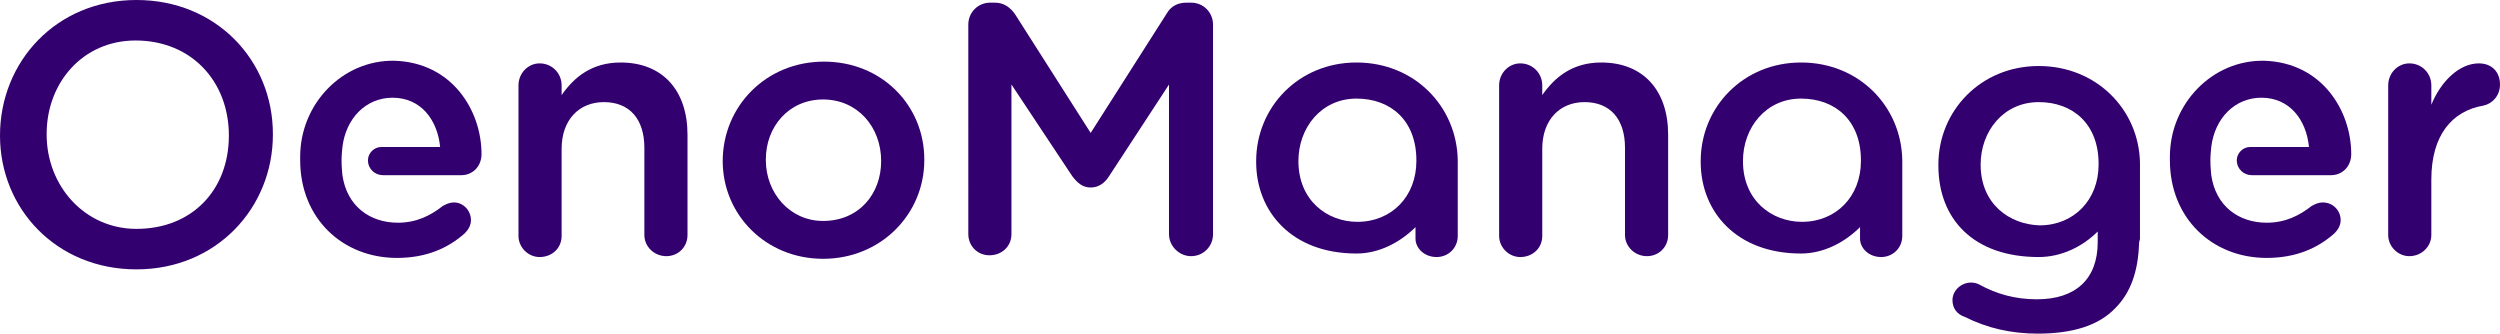
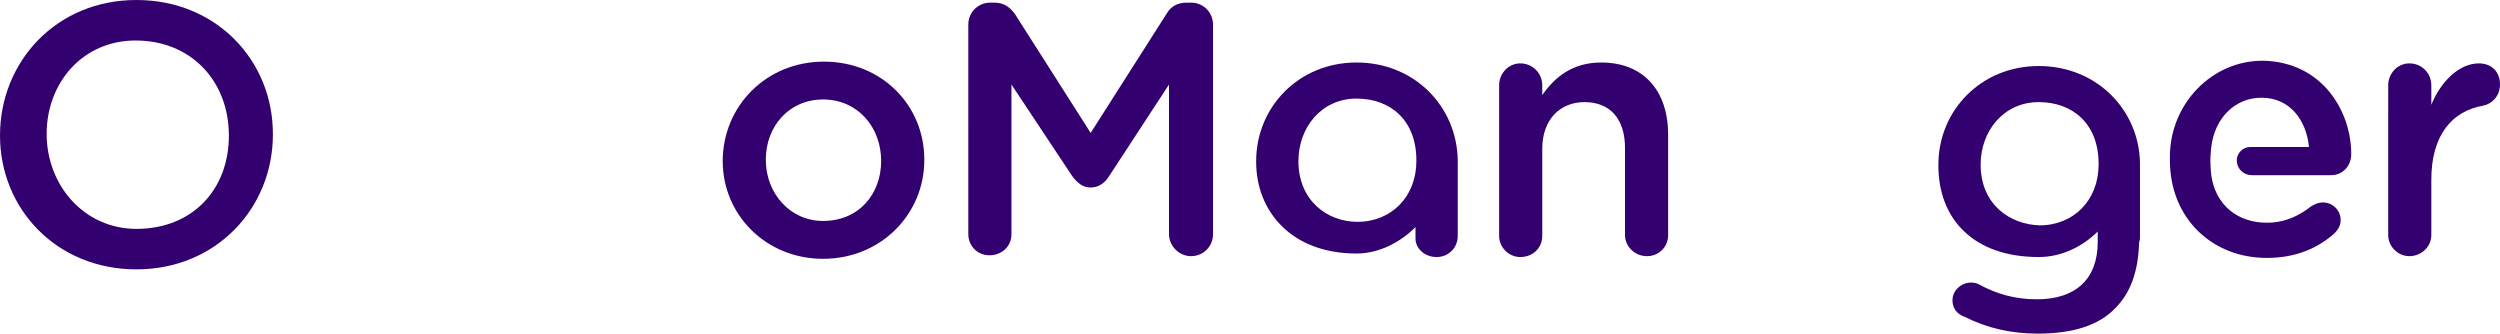
<svg xmlns="http://www.w3.org/2000/svg" xmlns:xlink="http://www.w3.org/1999/xlink" version="1.1" id="Calque_1" x="0px" y="0px" viewBox="0 0 284 37.9" style="enable-background:new 0 0 284 37.9;" xml:space="preserve">
  <style type="text/css">
	.st0{clip-path:url(#SVGID_2_);fill:#33006F;}
</style>
  <g>
    <defs>
      <rect id="SVGID_1_" width="284" height="37.9" />
    </defs>
    <clipPath id="SVGID_2_">
      <use xlink:href="#SVGID_1_" style="overflow:visible;" />
    </clipPath>
-     <path class="st0" d="M0,15.4L0,15.4C0,7,6.4,0,15.5,0C24.6,0,31,6.9,31,15.2v0.1c0,8.3-6.4,15.3-15.5,15.3S0,23.7,0,15.4 M26,15.4   L26,15.4c0-6.2-4.3-10.8-10.6-10.8c-6,0-10.1,4.8-10.1,10.6v0.1C5.3,21.1,9.6,26,15.5,26C21.8,26,26,21.6,26,15.4" />
-     <path class="st0" d="M58.9,9.7c0-1.4,1.1-2.5,2.4-2.5c1.4,0,2.5,1.1,2.5,2.5v1.1c1.4-2,3.4-3.7,6.7-3.7c4.8,0,7.6,3.2,7.6,8.2v11.4   c0,1.4-1.1,2.4-2.4,2.4c-1.4,0-2.5-1.1-2.5-2.4v-9.9c0-3.3-1.7-5.2-4.6-5.2c-2.8,0-4.8,2-4.8,5.3v9.9c0,1.4-1.1,2.4-2.5,2.4   c-1.3,0-2.4-1.1-2.4-2.4V9.7z" />
+     <path class="st0" d="M0,15.4L0,15.4C0,7,6.4,0,15.5,0C24.6,0,31,6.9,31,15.2v0.1c0,8.3-6.4,15.3-15.5,15.3S0,23.7,0,15.4 M26,15.4   L26,15.4c0-6.2-4.3-10.8-10.6-10.8c-6,0-10.1,4.8-10.1,10.6C5.3,21.1,9.6,26,15.5,26C21.8,26,26,21.6,26,15.4" />
    <path class="st0" d="M82.1,18.3L82.1,18.3C82.1,12.1,87,7,93.6,7c6.6,0,11.4,5,11.4,11.1v0.1c0,6.1-4.9,11.2-11.5,11.2   C87,29.4,82.1,24.4,82.1,18.3 M100.1,18.3L100.1,18.3c0-3.9-2.7-7-6.6-7c-3.9,0-6.5,3.1-6.5,6.8v0.1c0,3.7,2.7,6.9,6.5,6.9   C97.6,25.1,100.1,22,100.1,18.3" />
    <path class="st0" d="M110,2.8c0-1.4,1.1-2.5,2.5-2.5h0.5c1.1,0,1.8,0.6,2.3,1.3l8.6,13.5l8.6-13.5c0.5-0.9,1.3-1.3,2.3-1.3h0.5   c1.4,0,2.5,1.1,2.5,2.5v23.8c0,1.4-1.1,2.5-2.5,2.5c-1.3,0-2.5-1.1-2.5-2.5v-17L126,20c-0.5,0.8-1.2,1.3-2.1,1.3   c-0.9,0-1.5-0.5-2.1-1.3l-6.9-10.4v17c0,1.4-1.1,2.4-2.5,2.4c-1.4,0-2.4-1.1-2.4-2.4V2.8z" />
    <path class="st0" d="M170.3,9.7c0-1.4,1.1-2.5,2.4-2.5c1.4,0,2.5,1.1,2.5,2.5v1.1c1.4-2,3.4-3.7,6.7-3.7c4.8,0,7.6,3.2,7.6,8.2   v11.4c0,1.4-1.1,2.4-2.4,2.4c-1.4,0-2.5-1.1-2.5-2.4v-9.9c0-3.3-1.7-5.2-4.6-5.2c-2.8,0-4.8,2-4.8,5.3v9.9c0,1.4-1.1,2.4-2.5,2.4   c-1.3,0-2.4-1.1-2.4-2.4V9.7z" />
    <path class="st0" d="M271.3,9.7c0-1.4,1.1-2.5,2.4-2.5c1.4,0,2.5,1.1,2.5,2.5v2.2c1.1-2.7,3.2-4.7,5.4-4.7c1.5,0,2.4,1,2.4,2.4   c0,1.3-0.9,2.2-1.9,2.4c-3.5,0.6-5.9,3.3-5.9,8.4v6.3c0,1.3-1.1,2.4-2.5,2.4c-1.3,0-2.4-1.1-2.4-2.4V9.7z" />
-     <path class="st0" d="M52.4,19.9c1.3,0,2.3-1,2.3-2.4c0-4.9-3.3-10.4-9.9-10.6c-5.9-0.1-10.7,4.9-10.7,10.9v0.4   c0,6.6,4.8,11.1,11,11.1c3.3,0,5.8-1.1,7.7-2.8c0.4-0.4,0.7-0.9,0.7-1.5c0-1.1-0.9-2-1.9-2c-0.6,0-0.9,0.2-1.3,0.4   c-1.4,1.1-3,1.9-5.1,1.9c-3.2,0-5.8-1.9-6.3-5.4c0,0-0.1-0.9-0.1-1.7c0-0.6,0.1-1.5,0.1-1.5c0.4-3.3,2.7-5.6,5.7-5.6   c3.2,0,5.1,2.5,5.4,5.6h-6.7c-0.8,0-1.5,0.7-1.5,1.5v0c0,1,0.8,1.7,1.7,1.7H52.4z" />
    <path class="st0" d="M264.8,19.9c1.3,0,2.3-1,2.3-2.4c0-4.9-3.3-10.4-9.9-10.6c-5.9-0.1-10.7,4.9-10.7,10.9v0.4   c0,6.6,4.8,11.1,11,11.1c3.3,0,5.8-1.1,7.7-2.8c0.4-0.4,0.7-0.9,0.7-1.5c0-1.1-0.9-2-2-2c-0.6,0-0.9,0.2-1.3,0.4   c-1.4,1.1-3,1.9-5.1,1.9c-3.2,0-5.8-1.9-6.3-5.4c0,0-0.1-0.9-0.1-1.7c0-0.6,0.1-1.5,0.1-1.5c0.4-3.3,2.7-5.6,5.7-5.6   c3.2,0,5.1,2.5,5.4,5.6h-6.7c-0.8,0-1.5,0.7-1.5,1.5v0c0,1,0.8,1.7,1.7,1.7H264.8z" />
-     <path class="st0" d="M204.6,7.1c-6.6,0-11.4,5.1-11.4,11.2v0.1c0,5.6,4,10.4,11.4,10.4c2.6,0,5-1.3,6.7-3v1.3c0,1.1,1,2.1,2.4,2.1   c1.3,0,2.4-1,2.4-2.4v-8.5v-0.1C216,12.1,211.2,7.1,204.6,7.1 M198,18.3L198,18.3c0-3.8,2.6-7.1,6.6-7.1c3.9,0,6.8,2.5,6.8,7v0.1   c0,4-2.8,6.9-6.7,6.9C201.3,25.2,198,22.8,198,18.3" />
    <path class="st0" d="M231.6,7.5c-6.6,0-11.4,5.1-11.4,11.2v0.1c0,6.1,4,10.4,11.4,10.4c2.6,0,5-1.2,6.7-2.9v1.2v0   c0,4.2-2.5,6.5-6.9,6.5c-2.5,0-4.6-0.6-6.6-1.7c-0.2-0.1-0.5-0.2-0.9-0.2c-1.1,0-2.1,0.9-2.1,2c0,0.9,0.5,1.6,1.4,1.9   c2.6,1.3,5.3,1.9,8.3,1.9c3.9,0,6.9-0.9,8.8-2.9c1.7-1.7,2.6-4.1,2.7-7.4c0-0.2,0.1-0.3,0.1-0.5v-8.5v-0.1   C243,12.5,238.2,7.5,231.6,7.5 M225,18.7L225,18.7c0-3.8,2.6-7.1,6.6-7.1c3.9,0,6.8,2.5,6.8,7v0.1c0,4-2.8,6.9-6.7,6.9   C228.3,25.5,225,23.2,225,18.7" />
    <path class="st0" d="M154.1,7.1c-6.6,0-11.4,5.1-11.4,11.2v0.1c0,5.6,4,10.4,11.4,10.4c2.6,0,5-1.3,6.7-3v1.3c0,1.1,1,2.1,2.4,2.1   c1.3,0,2.4-1,2.4-2.4v-8.5v-0.1C165.5,12.1,160.7,7.1,154.1,7.1 M147.5,18.3L147.5,18.3c0-3.8,2.6-7.1,6.6-7.1c3.9,0,6.8,2.5,6.8,7   v0.1c0,4-2.8,6.9-6.7,6.9C150.8,25.2,147.5,22.8,147.5,18.3" />
  </g>
</svg>